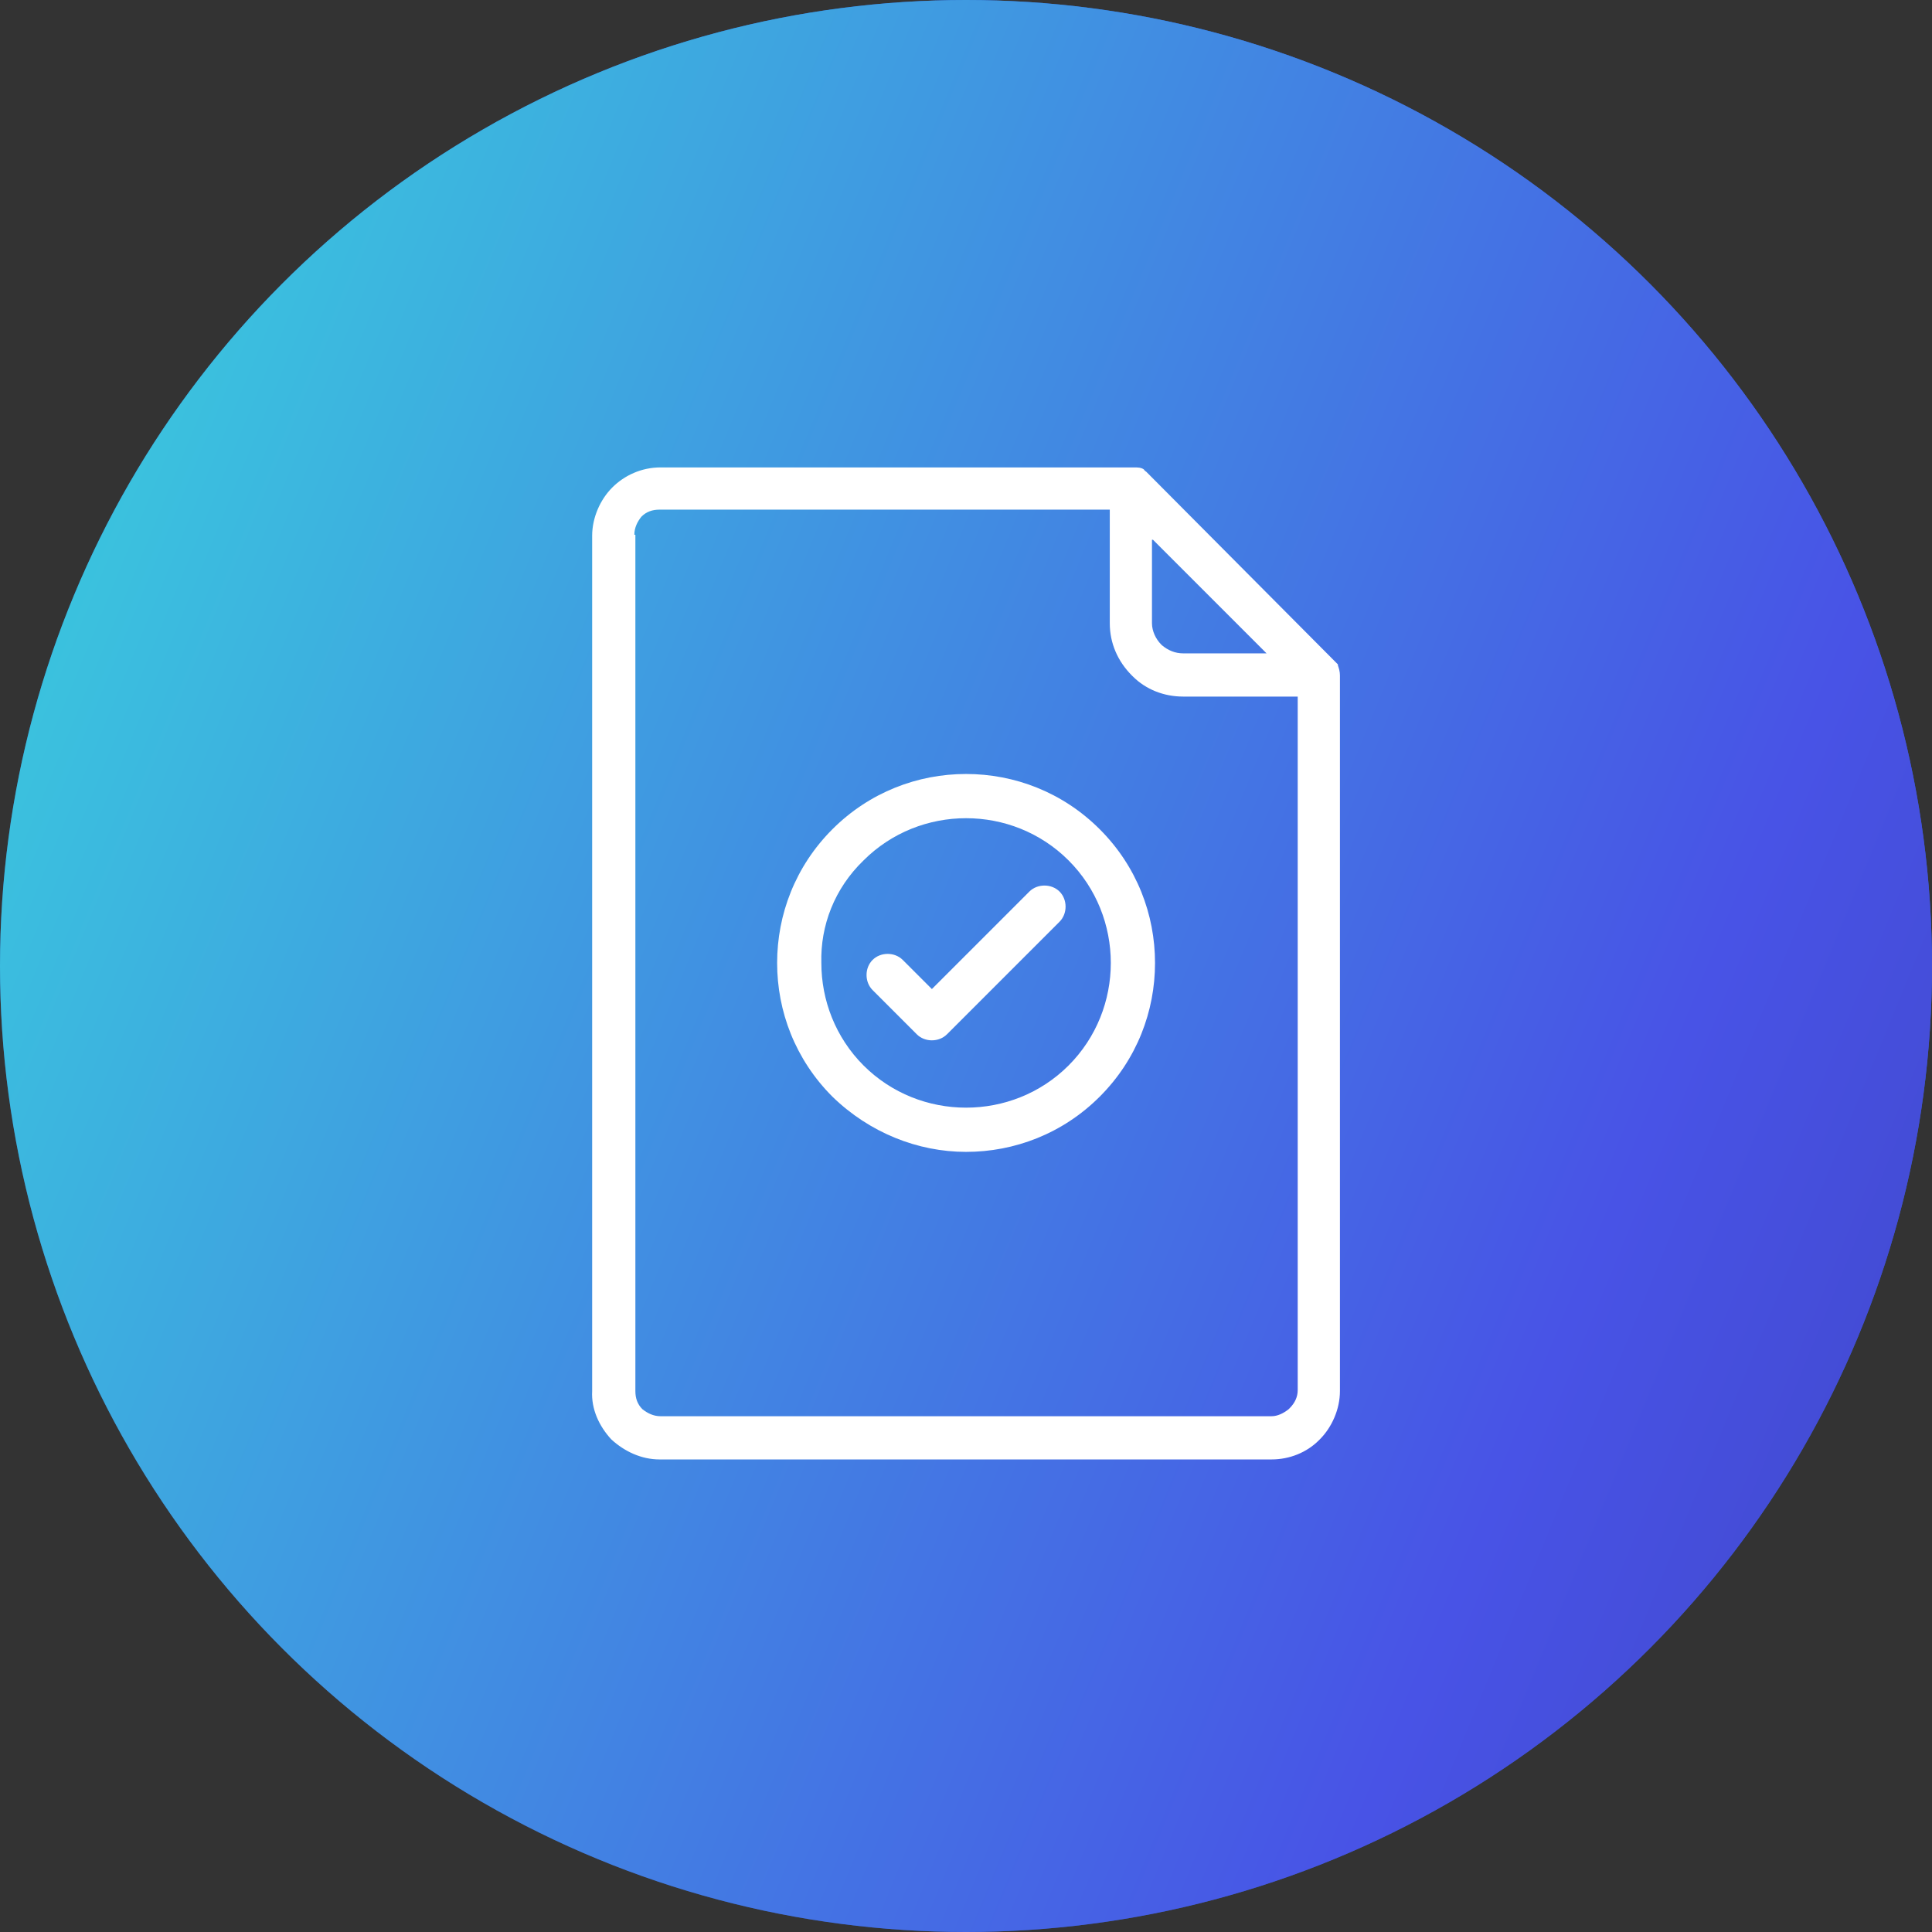
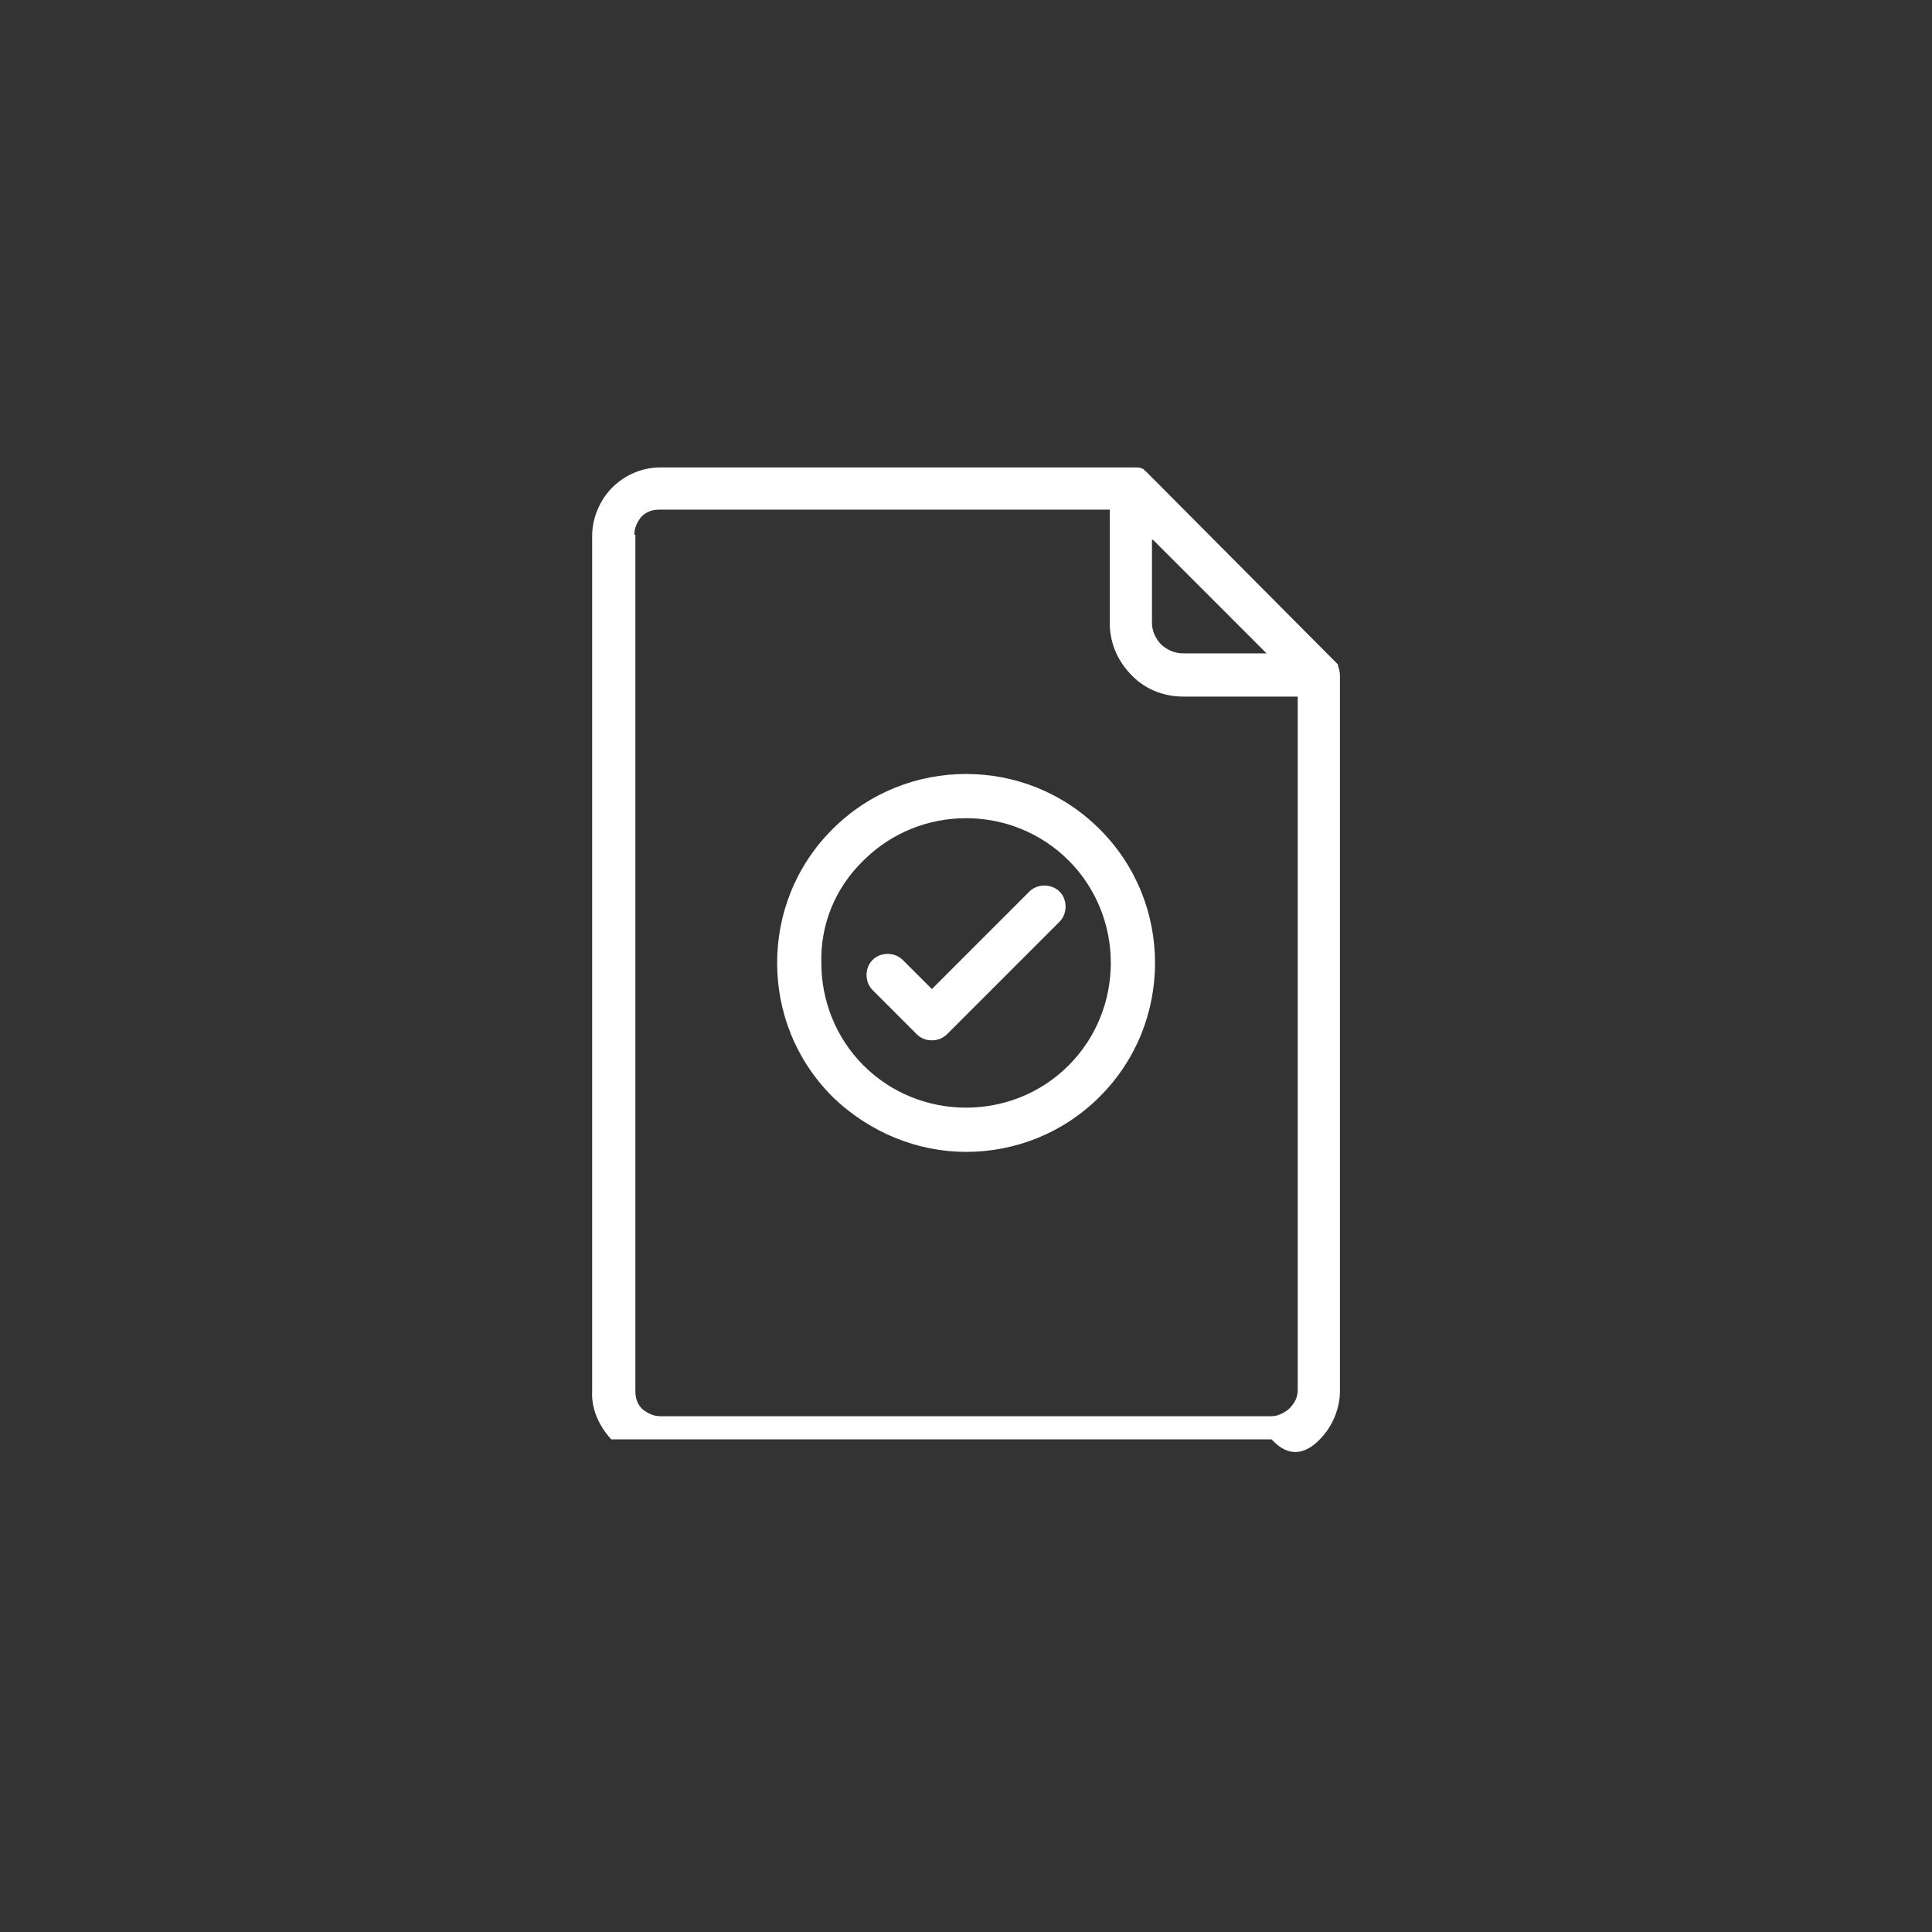
<svg xmlns="http://www.w3.org/2000/svg" width="62" height="62" viewBox="0 0 62 62" fill="none">
  <rect x="0" y="0" width="62" height="62" fill="#333333" stroke="none" />
-   <circle cx="31" cy="31" r="31" fill="url(#paint0_linear_1_9962)" />
-   <circle cx="31" cy="31" r="31" fill="url(#paint1_linear_1_9962)" />
  <path d="M33.034 28.611L29.905 31.74L28.97 30.805C28.712 30.547 28.26 30.547 28.002 30.805C27.744 31.063 27.744 31.514 28.002 31.772L29.421 33.192C29.679 33.45 30.131 33.45 30.389 33.192L34.002 29.579C34.26 29.321 34.26 28.869 34.002 28.611C33.743 28.354 33.292 28.354 33.034 28.611Z" fill="white" />
  <path d="M31.002 24.838C29.454 24.838 27.906 25.419 26.712 26.612C25.519 27.805 24.939 29.354 24.939 30.902C24.939 32.45 25.519 33.998 26.712 35.192C27.906 36.353 29.454 36.965 31.002 36.965C32.55 36.965 34.099 36.385 35.292 35.192C36.486 33.998 37.066 32.45 37.066 30.902C37.066 29.354 36.486 27.805 35.292 26.612C34.099 25.419 32.55 24.838 31.002 24.838ZM34.292 34.192C33.389 35.095 32.196 35.546 31.002 35.546C29.809 35.546 28.616 35.095 27.712 34.192C26.809 33.288 26.358 32.095 26.358 30.902C26.325 29.708 26.777 28.515 27.712 27.612C28.616 26.709 29.809 26.257 31.002 26.257C32.196 26.257 33.389 26.709 34.292 27.612C35.195 28.515 35.647 29.708 35.647 30.902C35.647 32.095 35.195 33.288 34.292 34.192Z" fill="white" />
-   <path d="M42.935 21.354V21.322L36.807 15.161L36.775 15.129C36.775 15.129 36.743 15.129 36.743 15.097C36.743 15.097 36.71 15.097 36.71 15.065C36.614 15 36.517 15 36.388 15H21.196C20.583 15 20.035 15.258 19.648 15.645C19.261 16.032 19.003 16.613 19.003 17.193V44.642C18.971 45.222 19.229 45.771 19.616 46.19C20.035 46.577 20.583 46.835 21.164 46.835H40.807C41.387 46.835 41.936 46.609 42.323 46.222L42.355 46.19C42.742 45.803 43 45.222 43 44.642V21.677C43 21.548 42.968 21.451 42.935 21.354ZM36.968 17.322H37.001L40.645 20.967H37.968C37.71 20.967 37.484 20.87 37.291 20.709L37.259 20.677C37.097 20.515 36.968 20.258 36.968 19.999V17.322ZM41.645 44.609C41.645 44.835 41.548 45.029 41.387 45.19L41.355 45.222C41.194 45.351 41 45.448 40.807 45.448H21.196C20.97 45.448 20.777 45.351 20.615 45.222C20.454 45.061 20.39 44.868 20.39 44.642V17.161H20.357C20.357 16.935 20.454 16.742 20.583 16.581C20.744 16.419 20.938 16.355 21.164 16.355H35.614V19.999C35.614 20.645 35.872 21.225 36.323 21.677L36.356 21.709C36.775 22.128 37.355 22.354 37.968 22.354H41.645V44.609Z" fill="white" />
+   <path d="M42.935 21.354V21.322L36.807 15.161L36.775 15.129C36.775 15.129 36.743 15.129 36.743 15.097C36.743 15.097 36.71 15.097 36.71 15.065C36.614 15 36.517 15 36.388 15H21.196C20.583 15 20.035 15.258 19.648 15.645C19.261 16.032 19.003 16.613 19.003 17.193V44.642C18.971 45.222 19.229 45.771 19.616 46.19H40.807C41.387 46.835 41.936 46.609 42.323 46.222L42.355 46.19C42.742 45.803 43 45.222 43 44.642V21.677C43 21.548 42.968 21.451 42.935 21.354ZM36.968 17.322H37.001L40.645 20.967H37.968C37.71 20.967 37.484 20.87 37.291 20.709L37.259 20.677C37.097 20.515 36.968 20.258 36.968 19.999V17.322ZM41.645 44.609C41.645 44.835 41.548 45.029 41.387 45.19L41.355 45.222C41.194 45.351 41 45.448 40.807 45.448H21.196C20.97 45.448 20.777 45.351 20.615 45.222C20.454 45.061 20.39 44.868 20.39 44.642V17.161H20.357C20.357 16.935 20.454 16.742 20.583 16.581C20.744 16.419 20.938 16.355 21.164 16.355H35.614V19.999C35.614 20.645 35.872 21.225 36.323 21.677L36.356 21.709C36.775 22.128 37.355 22.354 37.968 22.354H41.645V44.609Z" fill="white" />
  <defs>
    <linearGradient id="paint0_linear_1_9962" x1="40.942" y1="16.869" x2="-33.96" y2="88.196" gradientUnits="userSpaceOnUse">
      <stop stop-color="#285ED3" />
      <stop offset="1" stop-color="#285ED3" stop-opacity="0" />
    </linearGradient>
    <linearGradient id="paint1_linear_1_9962" x1="87.529" y1="31" x2="9.025" y2="-1.272" gradientUnits="userSpaceOnUse">
      <stop stop-color="#3A3CB0" />
      <stop offset="0.354" stop-color="#4853E6" />
      <stop offset="1" stop-color="#3AC5DE" />
    </linearGradient>
  </defs>
</svg>